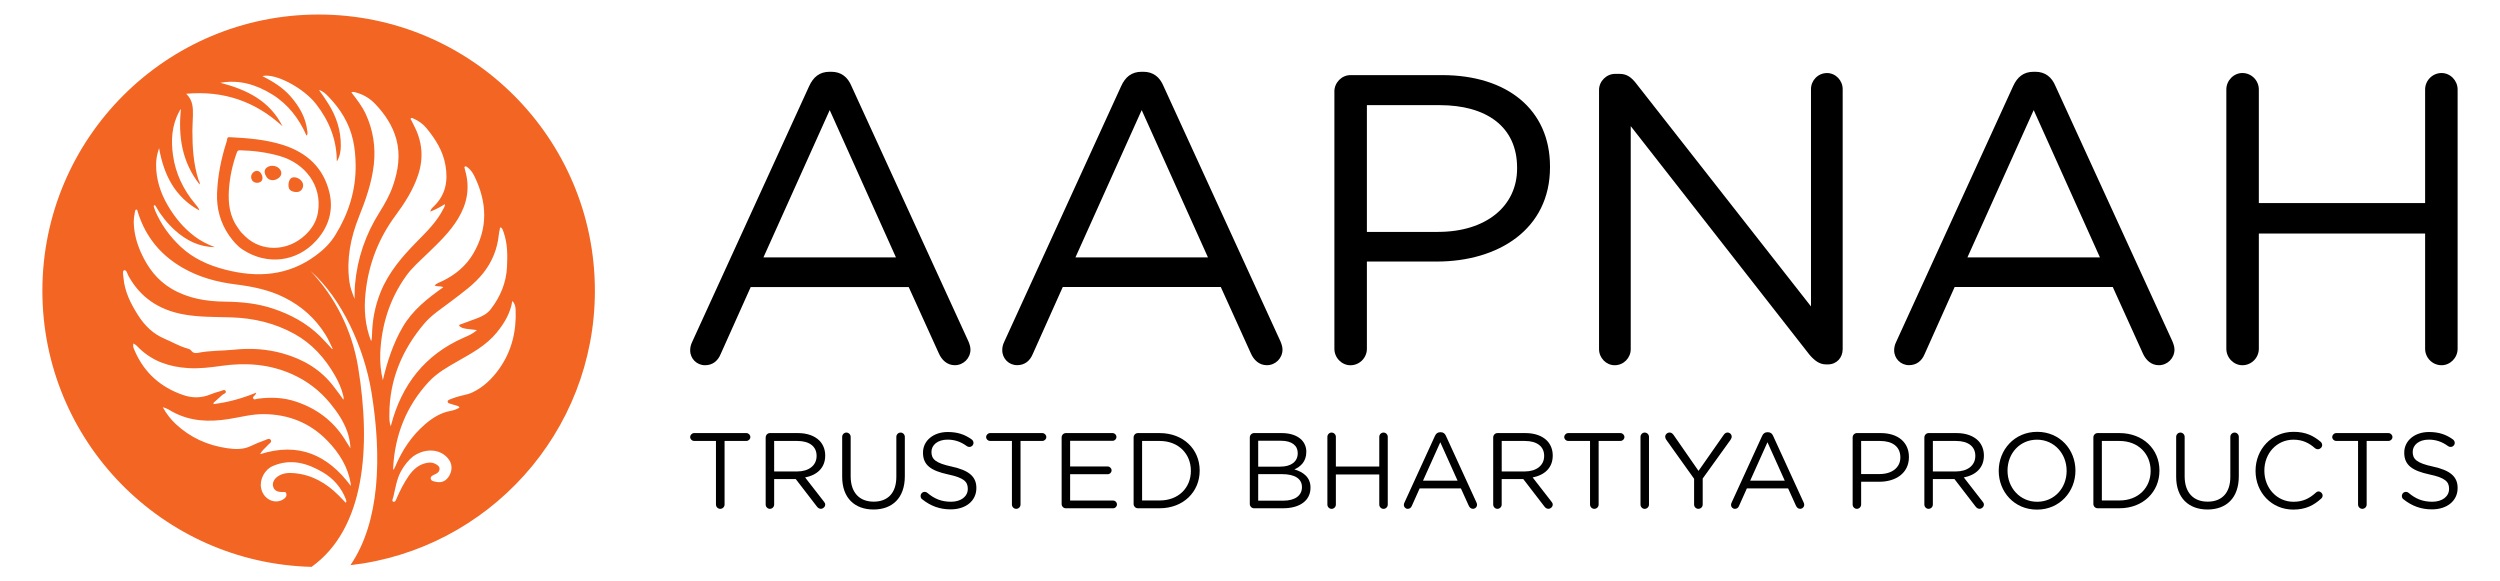
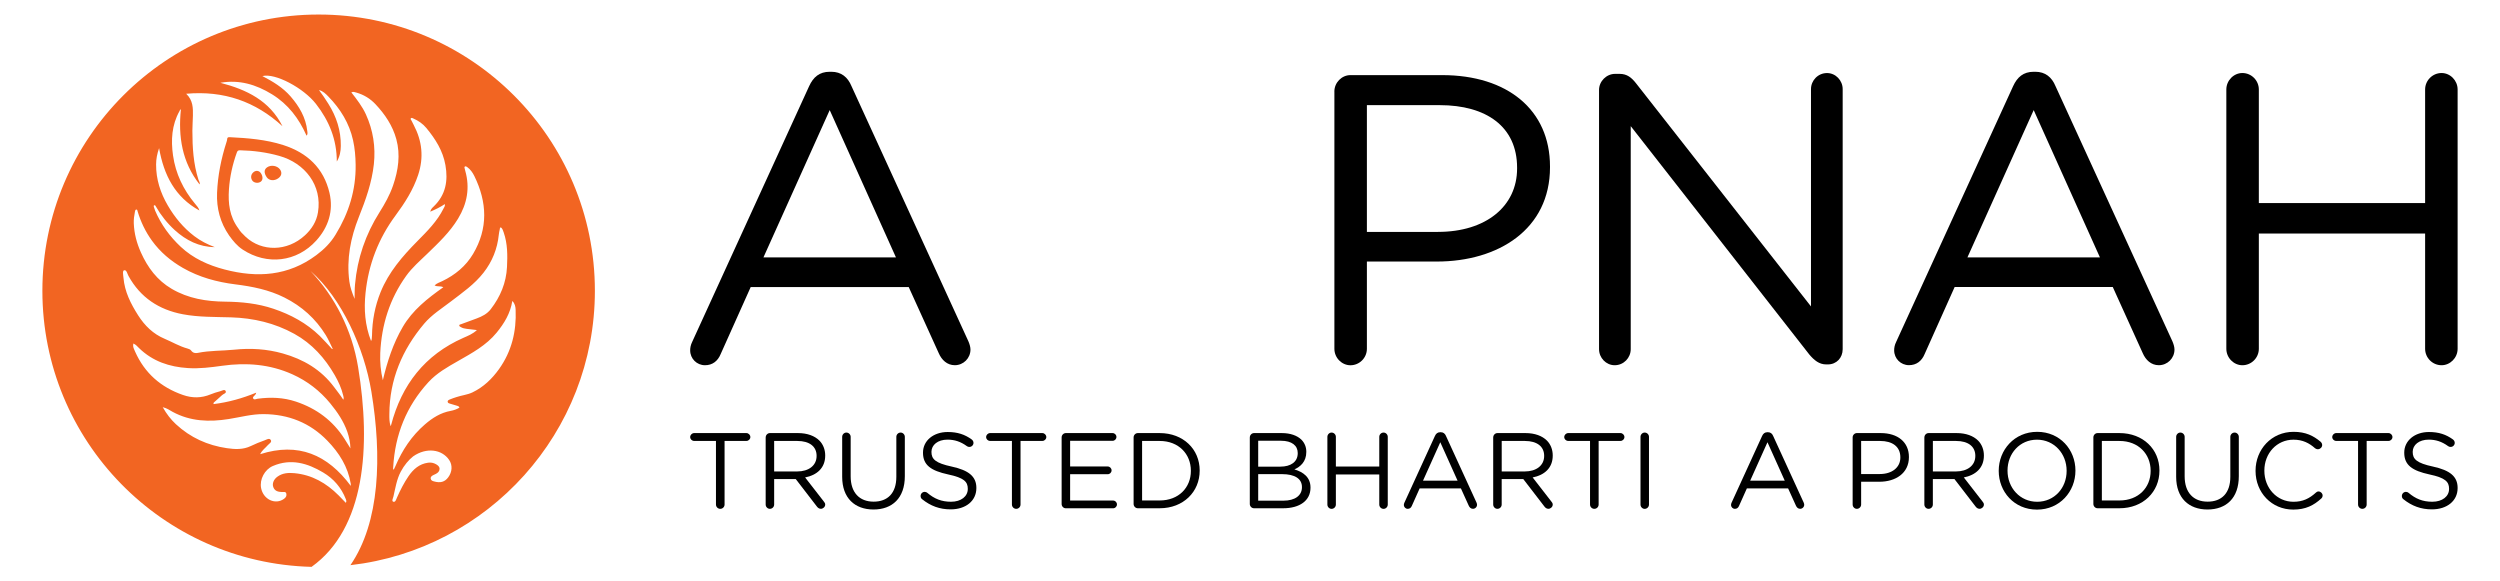
<svg xmlns="http://www.w3.org/2000/svg" id="Layer_1" x="0px" y="0px" viewBox="0 0 860 200" style="enable-background:new 0 0 860 200;" xml:space="preserve">
  <style type="text/css">	.st0{fill:#F26522;}</style>
  <g>
    <g>
      <path class="st0" d="M87.36,59.11c-1.02,0.71-1.27,1.95-0.59,2.97c0.57,0.86,2.01,1.07,2.91,0.43c0.79-0.56,0.82-1.78,0.07-2.92   C89.18,58.73,88.2,58.53,87.36,59.11z" />
      <path class="st0" d="M91.87,57.57c-1.07,0.75-1.11,1.95-0.11,3.4c0.82,1.2,2.58,1.36,3.98,0.35c1.13-0.81,1.35-1.93,0.6-3.01   C95.4,56.98,93.23,56.61,91.87,57.57z" />
-       <path class="st0" d="M100.17,61.27c-0.93,0.62-1.26,2.88-0.57,3.87c0.63,0.9,2.73,1.23,3.66,0.59c1.07-0.74,1.34-2.24,0.59-3.3   C102.96,61.17,101.17,60.6,100.17,61.27z" />
      <path class="st0" d="M97.44,49.9c-6-1.92-12.2-2.4-18.43-2.71c-0.58-0.03-0.85,0.11-0.87,0.72c-0.01,0.33-0.13,0.66-0.23,0.97   c-1.82,5.68-3,11.49-3.24,17.45c-0.22,5.31,1.08,10.26,4.15,14.68c1.32,1.84,2.74,3.58,4.65,4.84c8.35,5.5,18.62,4.32,25.33-3.1   c4.19-4.64,5.97-10.23,4.55-16.38C111.35,57.82,105.7,52.55,97.44,49.9z M109.38,73.07c-0.52,3.17-2.16,5.74-4.5,7.9   c-6.1,5.62-14.82,5.64-20.34,0.53c-0.98-0.91-1.93-1.86-2.55-2.92c-3.04-4.09-3.56-8.67-3.23-13.44c0.3-4.36,1.23-8.59,2.72-12.7   c0.2-0.56,0.48-0.76,1.1-0.74c4.58,0.1,9.1,0.69,13.49,1.93C104.9,56.1,110.91,63.78,109.38,73.07z" />
      <path class="st0" d="M109.61,5c-52.48,0-95.03,42.55-95.03,95.03c0,51.67,41.24,93.67,92.6,94.97   c18.42-13.17,20.52-41.28,16.01-68.69c-2.12-12.91-8.02-24.26-16.38-33.09c10.71,9.31,18.47,26.43,20.95,41.52   c3.65,22.2,2.97,44.87-7.22,59.68c47.33-5.42,84.1-45.6,84.1-94.39C204.64,47.55,162.09,5,109.61,5z M118.97,172.98   c-0.87-0.9-1.66-1.74-2.48-2.56c-4.23-4.24-9.17-7.09-15.23-7.65c-2.06-0.19-4.1-0.07-5.87,1.24c-1.25,0.92-1.84,2.36-1.36,3.6   c0.52,1.35,1.68,1.6,2.96,1.65c0.55,0.02,1.29-0.25,1.5,0.53c0.2,0.74-0.13,1.34-0.79,1.81c-2.97,2.16-7.11,0.24-7.88-3.69   c-0.59-2.99,1.24-6.41,4.05-7.61c6.2-2.66,11.89-0.98,17.29,2.23c3.6,2.14,6.27,5.21,7.8,9.18   C119.07,172.07,119.31,172.38,118.97,172.98z M120.67,167.15c-7.99-10.77-18.07-15.1-31.17-10.91c0.64-1.38,1.77-2.1,2.6-3.08   c0.47-0.55,1.49-1.03,1.06-1.77c-0.49-0.85-1.46-0.15-2.13,0.08c-1.61,0.56-3.2,1.22-4.74,1.96c-2.67,1.29-5.46,1.15-8.24,0.74   c-6.66-0.97-12.57-3.64-17.53-8.24c-1.74-1.62-3.21-3.49-4.54-5.86c1.46,0.34,2.4,1.06,3.4,1.6c6.12,3.32,12.61,3.54,19.28,2.48   c4-0.63,7.92-1.73,12.02-1.7c8.57,0.06,15.96,2.98,21.94,9.15c4.04,4.17,7.08,8.95,8.04,14.82   C120.69,166.58,120.67,166.74,120.67,167.15z M120.55,154.24c-0.68-1.1-1.34-2.19-2.03-3.26c-4.03-6.31-9.66-10.47-16.73-12.83   c-4.32-1.44-8.68-1.58-13.13-0.99c-0.54,0.07-1.26,0.52-1.58-0.11c-0.26-0.51,0.47-0.88,0.77-1.31c0.12-0.17,0.22-0.34,0.28-0.66   c-4.73,1.94-9.59,3.31-14.65,3.93c-0.18-0.46,0.2-0.64,0.41-0.84c0.82-0.77,1.72-1.47,2.52-2.26c0.46-0.45,1.64-0.63,1.19-1.44   c-0.37-0.66-1.29-0.02-1.93,0.14c-1.09,0.28-2.17,0.62-3.21,1.05c-3.16,1.31-6.3,1.34-9.53,0.21c-7.61-2.65-13.16-7.51-16.45-14.9   c-0.73-1.65-0.74-1.65-0.62-2.8c0.86,0.33,1.4,1.02,2,1.6c4.68,4.54,10.43,6.45,16.8,6.85c3.95,0.25,7.84-0.24,11.74-0.79   c8.31-1.17,16.43-0.55,24.19,2.94c5.11,2.3,9.43,5.63,13,9.97c2.45,2.99,4.6,6.14,5.89,9.81   C120.11,150.37,120.49,152.27,120.55,154.24z M118.05,135.99c0.11,0.48,0.3,0.95,0.05,1.52c-0.98-1.52-2.09-2.91-3.15-4.33   c-4.49-6.03-10.58-9.6-17.7-11.6c-5.46-1.53-11-1.88-16.65-1.29c-4.18,0.43-8.42,0.25-12.58,1.11c-0.83,0.17-1.66,0.03-2.24-0.78   c-0.3-0.42-0.81-0.6-1.29-0.73c-2.77-0.75-5.22-2.24-7.84-3.34c-3.96-1.66-6.86-4.51-9.14-8.09c-2.54-3.99-4.64-8.13-5.04-12.94   c-0.08-0.9-0.41-2.39,0.23-2.55c0.86-0.21,1.09,1.22,1.51,1.97c4.09,7.42,10.46,11.6,18.66,13.16c5.49,1.04,11.07,0.9,16.63,1.07   c7.69,0.24,14.99,1.94,21.76,5.68c6.06,3.35,10.5,8.31,13.92,14.25C116.43,131.28,117.46,133.54,118.05,135.99z M112.09,115.32   c0.91,1.48,1.58,3.09,2.36,4.65c-0.06,0.04-0.13,0.09-0.19,0.13c-1.42-1.52-2.78-3.09-4.26-4.54c-4.55-4.42-9.98-7.35-15.97-9.36   c-5.38-1.81-10.92-2.37-16.55-2.43c-6.48-0.06-12.73-1.07-18.43-4.42c-5-2.94-8.24-7.3-10.57-12.49   c-1.44-3.2-2.32-6.51-2.46-10.02c-0.05-1.35,0.13-2.67,0.39-3.98c0.07-0.32,0.11-0.76,0.5-0.78c0.34-0.02,0.36,0.38,0.44,0.66   c1.09,3.62,2.71,6.99,4.93,10.06c2.84,3.92,6.44,6.96,10.63,9.36c5.61,3.22,11.71,4.86,18.06,5.66   c5.83,0.73,11.55,1.86,16.87,4.53C103.81,105.34,108.6,109.63,112.09,115.32z M108.84,87.75c-9.67,7.22-20.32,7.9-31.56,4.96   c-5.62-1.47-10.81-3.8-15.1-7.81c-3.79-3.54-6.78-7.68-8.83-12.46c-0.16-0.38-0.26-0.79-0.39-1.19c-0.08-0.24-0.19-0.52,0.12-0.63   c0.31-0.11,0.41,0.19,0.53,0.4c1.76,3.07,3.96,5.83,6.55,8.18c3.86,3.49,8.35,5.77,13.73,5.82c-2.53-0.95-4.89-2.14-7.04-3.78   c-3.78-2.88-6.72-6.45-9.11-10.53c-2.57-4.39-4.07-9.05-4.04-14.15c0.01-1.85,0.35-3.64,1.03-5.6   c1.63,9.28,5.48,16.85,13.87,21.45c-0.26-0.94-0.93-1.63-1.52-2.34c-4.03-4.85-6.67-10.34-7.56-16.6   c-0.75-5.28-0.45-10.43,2.21-15.23c0.14-0.24,0.18-0.57,0.5-0.63c-0.97,9.39,0.4,18.18,6.42,25.82c0.25-0.64-0.22-1.08-0.38-1.6   c-1.76-5.49-2.08-11.15-2.09-16.85c0-1.71,0.15-3.42,0.18-5.14c0.05-2.65,0.07-5.31-2.31-7.59c12.95-1.15,23.82,2.66,33.12,11.17   c-4.41-8.8-12.35-12.61-21.37-14.94c6.47-1.16,12.3,0.59,17.79,3.97c5.52,3.4,9.24,8.29,11.87,14.23c0.48-0.53,0.3-1.1,0.24-1.63   c-0.51-4.63-2.75-8.44-5.73-11.87c-2.67-3.08-6.09-5.14-9.71-7.01c4.39-1.13,14.15,4.08,18.42,9.56   c4.56,5.84,7.19,12.32,7.18,19.84c1.03-1.68,1.36-3.48,1.38-5.35c0.06-5.29-1.49-10.1-4.31-14.56c-1.01-1.59-2.03-3.15-3.2-4.67   c1.37,0.3,2.32,1.29,3.22,2.21c4.15,4.26,7.2,9.16,8.5,15.04c0.62,2.78,0.85,5.6,0.89,8.45c0.12,8.71-2.38,16.65-6.89,24   C113.77,83.49,111.5,85.77,108.84,87.75z M121.98,102.81c-0.8-1.96-1.52-3.9-1.8-5.97c-1.03-7.71,0.42-15.06,3.27-22.2   c2.35-5.88,4.47-11.83,5.16-18.16c0.64-5.93-0.26-11.7-2.73-17.12c-1.24-2.73-3.11-5.14-5.02-7.58c0.66-0.33,1.21-0.08,1.74,0.07   c2.55,0.73,4.74,2.06,6.56,3.99c3.28,3.48,5.91,7.4,7.18,12.04c1.46,5.38,0.67,10.68-1.11,15.88c-1.13,3.31-2.83,6.34-4.68,9.27   c-4.8,7.61-7.63,15.86-8.42,24.82C121.97,99.5,122.02,101.16,121.98,102.81z M127.97,115.4c-0.01,0.42-0.04,0.84-0.09,1.25   c-0.02,0.18-0.12,0.36-0.23,0.67c-2.12-5.44-2.49-10.94-1.91-16.52c1.01-9.81,4.43-18.71,10.32-26.67   c3.18-4.3,6.06-8.78,7.78-13.95c1.99-6.01,1.38-11.67-1.52-17.18c-0.27-0.52-0.53-1.04-0.79-1.56c-0.12-0.24-0.46-0.48-0.17-0.77   c0.25-0.25,0.55-0.03,0.81,0.08c1.75,0.76,3.3,1.83,4.5,3.29c3.11,3.77,5.69,7.81,6.56,12.77c0.95,5.4,0.1,10.22-4,14.18   c-0.46,0.44-1,0.88-1.23,1.83c1.86-0.79,3.45-1.56,5.03-2.62c0.13,0.69-0.24,1.11-0.47,1.56c-2.18,4.37-5.58,7.75-8.97,11.18   c-5.13,5.19-9.88,10.67-12.67,17.56C128.99,105.27,128.05,110.25,127.97,115.4z M130.81,121.4c0.45-9.68,3.23-18.56,8.9-26.48   c2.06-2.88,4.73-5.17,7.25-7.61c3.87-3.75,7.79-7.43,10.62-12.11c3.14-5.18,4.13-10.61,2.46-16.47c-0.07-0.24-0.11-0.49-0.18-0.73   c-0.07-0.24-0.18-0.53,0.04-0.7c0.27-0.2,0.56-0.01,0.8,0.16c1.12,0.8,1.9,1.92,2.48,3.11c4.41,9,4.78,18-0.45,26.8   c-2.49,4.18-6.16,7.21-10.57,9.33c-0.87,0.42-1.85,0.71-2.66,1.46c0.89,0.59,1.9,0.08,3,0.65c-5.47,3.88-10.57,7.86-13.96,13.68   c-3.35,5.74-5.32,11.92-6.84,18.32C130.97,127.69,130.66,124.57,130.81,121.4z M134.36,146.6c-0.45-1.44-0.43-2.81-0.42-4.15   c0.05-11.89,4.42-22.17,12-31.14c2.57-3.04,6-5.17,9.15-7.59c3.98-3.05,8.13-5.91,11.25-9.92c3.01-3.85,4.76-8.22,5.25-13.08   c0.06-0.58,0.17-1.16,0.31-1.72c0.06-0.26-0.02-0.6,0.37-0.82c0.59,0.43,0.77,1.11,1,1.77c1.35,3.88,1.34,7.89,1.14,11.9   c-0.27,5.42-2.28,10.22-5.58,14.5c-1.26,1.64-2.99,2.5-4.84,3.19c-1.8,0.67-3.6,1.33-5.4,1.99c-0.23,0.08-0.56,0.08-0.6,0.37   c-0.05,0.34,0.28,0.46,0.52,0.61c0.62,0.38,1.31,0.52,2.02,0.61c1.11,0.13,2.22,0.26,3.53,0.42c-1.44,1.35-3.08,1.98-4.64,2.67   c-13.3,5.87-21.25,16.15-24.88,30.02C134.52,146.31,134.47,146.38,134.36,146.6z M154.19,164.2c-1.18,1.6-2.71,2.03-4.91,1.4   c-0.49-0.14-0.97-0.29-1.1-0.88c-0.14-0.69,0.34-0.98,0.81-1.25c0.29-0.17,0.6-0.28,0.9-0.43c0.71-0.35,1.28-0.86,1.32-1.69   c0.04-0.81-0.56-1.27-1.19-1.64c-0.86-0.5-1.78-0.68-2.77-0.54c-3.01,0.42-5.07,2.24-6.7,4.62c-1.58,2.31-2.85,4.81-3.99,7.38   c-0.27,0.61-0.53,1.69-1.28,1.42c-0.62-0.22-0.08-1.21,0.07-1.82c0.67-2.88,1.1-5.84,2.51-8.51c1.17-2.21,2.74-4.07,4.25-5.26   c4.53-3.18,9.9-2.48,12.41,1.24C155.71,160,155.58,162.32,154.19,164.2z M171.67,126.96c-2.42,3.38-5.35,6.2-9.14,8.02   c-1.75,0.84-3.7,1-5.52,1.62c-0.75,0.26-1.52,0.48-2.24,0.8c-0.34,0.15-0.85,0.31-0.76,0.86c0.08,0.44,0.49,0.51,0.86,0.62   c0.84,0.24,1.69,0.49,2.52,0.75c0.27,0.09,0.56,0.2,0.65,0.61c-0.92,0.54-1.93,0.91-2.99,1.1c-3.46,0.62-6.29,2.42-8.88,4.66   c-4.57,3.95-7.81,8.86-10.16,14.39c-0.17,0.4-0.37,0.79-0.57,1.21c-0.34-0.32-0.19-0.62-0.18-0.89   c0.63-11.16,4.52-20.97,12.12-29.25c2.88-3.14,6.52-5.18,10.15-7.25c4.83-2.76,9.74-5.39,13.34-9.81   c2.59-3.18,4.69-6.59,5.37-10.87c0.94,0.92,1.1,2.02,1.14,3.08C177.68,113.99,176.02,120.86,171.67,126.96z" />
    </g>
    <g>
      <g>
        <path d="M238.13,117.57l40.21-87.92c1.42-3.12,3.54-4.96,7.08-4.96h0.56c3.4,0,5.66,1.84,6.94,4.96l40.21,87.77    c0.42,0.99,0.71,1.98,0.71,2.83c0,2.97-2.41,5.38-5.38,5.38c-2.69,0-4.53-1.84-5.52-4.11L312.6,98.75h-54.36l-10.34,23.07    c-0.99,2.41-2.83,3.82-5.38,3.82c-2.83,0-5.1-2.27-5.1-5.1C237.42,119.7,237.56,118.71,238.13,117.57z M308.21,88.55    l-22.79-50.68l-22.8,50.68H308.21z" />
-         <path d="M345.46,117.57l40.21-87.92c1.41-3.12,3.54-4.96,7.08-4.96h0.57c3.4,0,5.66,1.84,6.94,4.96l40.21,87.77    c0.42,0.99,0.71,1.98,0.71,2.83c0,2.97-2.41,5.38-5.38,5.38c-2.69,0-4.53-1.84-5.52-4.11l-10.33-22.79h-54.36l-10.33,23.07    c-0.99,2.41-2.83,3.82-5.38,3.82c-2.83,0-5.1-2.27-5.1-5.1C344.75,119.7,344.9,118.71,345.46,117.57z M415.54,88.55l-22.8-50.68    l-22.79,50.68H415.54z" />
        <path d="M459.02,31.5c0-3.11,2.55-5.66,5.52-5.66h31.57c22.37,0,37.09,11.89,37.09,31.43v0.28c0,21.38-17.84,32.42-38.93,32.42    h-24.06v30.02c0,3.11-2.55,5.66-5.66,5.66c-2.97,0-5.52-2.55-5.52-5.66V31.5z M494.7,79.77c16.42,0,27.18-8.78,27.18-21.8v-0.28    c0-14.16-10.62-21.52-26.61-21.52h-25.06v43.61H494.7z" />
        <path d="M550.07,30.93c0-2.97,2.55-5.52,5.52-5.52h1.56c2.55,0,4.1,1.27,5.66,3.26l60.17,76.74V30.65c0-2.97,2.41-5.52,5.52-5.52    c2.97,0,5.38,2.55,5.38,5.52v89.47c0,2.97-2.12,5.24-5.1,5.24h-0.57c-2.41,0-4.11-1.42-5.8-3.4l-61.44-78.57v76.73    c0,2.97-2.41,5.52-5.52,5.52c-2.97,0-5.38-2.55-5.38-5.52V30.93z" />
        <path d="M652.3,117.57l40.21-87.92c1.42-3.12,3.54-4.96,7.08-4.96h0.57c3.4,0,5.66,1.84,6.94,4.96l40.21,87.77    c0.42,0.99,0.71,1.98,0.71,2.83c0,2.97-2.41,5.38-5.38,5.38c-2.69,0-4.53-1.84-5.52-4.11l-10.33-22.79H672.4l-10.33,23.07    c-0.99,2.41-2.83,3.82-5.38,3.82c-2.83,0-5.1-2.27-5.1-5.1C651.59,119.7,651.73,118.71,652.3,117.57z M722.38,88.55l-22.79-50.68    l-22.8,50.68H722.38z" />
        <path d="M765.86,30.79c0-3.12,2.55-5.67,5.52-5.67c3.11,0,5.66,2.55,5.66,5.67v39.07h57.2V30.79c0-3.12,2.55-5.67,5.66-5.67    c2.97,0,5.52,2.55,5.52,5.67v89.19c0,3.11-2.55,5.66-5.52,5.66c-3.12,0-5.66-2.55-5.66-5.66V80.34h-57.2v39.64    c0,3.11-2.55,5.66-5.66,5.66c-2.97,0-5.52-2.55-5.52-5.66V30.79z" />
      </g>
      <g>
        <path d="M246.29,151.68h-7.5c-0.74,0-1.37-0.59-1.37-1.33s0.63-1.37,1.37-1.37h17.96c0.74,0,1.37,0.63,1.37,1.37    s-0.63,1.33-1.37,1.33h-7.5v21.88c0,0.81-0.66,1.48-1.48,1.48c-0.81,0-1.48-0.66-1.48-1.48V151.68z" />
        <path d="M263.4,150.46c0-0.81,0.66-1.48,1.44-1.48h9.68c3.18,0,5.73,0.96,7.36,2.59c1.25,1.26,1.99,3.07,1.99,5.1v0.07    c0,4.25-2.88,6.72-6.91,7.5l6.43,8.28c0.3,0.33,0.48,0.67,0.48,1.07c0,0.77-0.74,1.44-1.48,1.44c-0.59,0-1.04-0.33-1.37-0.77    l-7.28-9.46h-7.43v8.76c0,0.81-0.66,1.48-1.48,1.48c-0.77,0-1.44-0.66-1.44-1.48V150.46z M274.26,162.18c3.88,0,6.65-2,6.65-5.32    v-0.07c0-3.18-2.44-5.1-6.62-5.1h-7.98v10.5H274.26z" />
        <path d="M289.71,164.03v-13.75c0-0.81,0.66-1.48,1.44-1.48c0.81,0,1.48,0.67,1.48,1.48v13.57c0,5.58,3,8.72,7.91,8.72    c4.77,0,7.8-2.88,7.8-8.54v-13.75c0-0.81,0.66-1.48,1.48-1.48c0.77,0,1.44,0.67,1.44,1.48v13.53c0,7.54-4.33,11.46-10.79,11.46    C294.07,175.26,289.71,171.35,289.71,164.03z" />
        <path d="M317.24,171.75c-0.33-0.22-0.55-0.63-0.55-1.11c0-0.81,0.63-1.44,1.41-1.44c0.37,0,0.7,0.15,0.89,0.33    c2.44,2.07,4.88,3.07,8.17,3.07c3.47,0,5.76-1.85,5.76-4.4v-0.07c0-2.4-1.3-3.77-6.73-4.92c-5.95-1.29-8.68-3.21-8.68-7.47v-0.07    c0-4.07,3.58-7.06,8.5-7.06c3.4,0,5.88,0.85,8.24,2.55c0.3,0.22,0.63,0.63,0.63,1.18c0,0.77-0.63,1.4-1.41,1.4    c-0.33,0-0.59-0.07-0.85-0.26c-2.18-1.59-4.29-2.25-6.69-2.25c-3.36,0-5.51,1.85-5.51,4.18v0.07c0,2.44,1.33,3.81,7.02,5.03    c5.76,1.26,8.43,3.37,8.43,7.32v0.07c0,4.44-3.69,7.32-8.83,7.32C323.26,175.23,320.12,174.05,317.24,171.75z" />
        <path d="M348.1,151.68h-7.5c-0.74,0-1.37-0.59-1.37-1.33s0.63-1.37,1.37-1.37h17.96c0.74,0,1.37,0.63,1.37,1.37    s-0.63,1.33-1.37,1.33h-7.5v21.88c0,0.81-0.66,1.48-1.48,1.48c-0.81,0-1.48-0.66-1.48-1.48V151.68z" />
        <path d="M365.2,173.38v-22.92c0-0.81,0.66-1.48,1.44-1.48h16.08c0.74,0,1.33,0.59,1.33,1.33c0,0.74-0.59,1.33-1.33,1.33h-14.6    v8.83h12.93c0.74,0,1.33,0.63,1.33,1.33c0,0.74-0.59,1.33-1.33,1.33h-12.93v9.06h14.78c0.74,0,1.33,0.59,1.33,1.33    c0,0.74-0.59,1.33-1.33,1.33h-16.26C365.86,174.86,365.2,174.19,365.2,173.38z" />
        <path d="M389.96,150.46c0-0.81,0.67-1.48,1.44-1.48h7.54c8.13,0,13.75,5.58,13.75,12.86v0.07c0,7.28-5.62,12.93-13.75,12.93    h-7.54c-0.77,0-1.44-0.66-1.44-1.48V150.46z M398.94,172.16c6.54,0,10.72-4.44,10.72-10.16v-0.07c0-5.73-4.18-10.24-10.72-10.24    h-6.06v20.48H398.94z" />
        <path d="M429.94,150.46c0-0.81,0.67-1.48,1.44-1.48h9.57c2.96,0,5.28,0.85,6.76,2.29c1.07,1.11,1.66,2.48,1.66,4.14v0.07    c0,3.36-2.07,5.1-4.1,5.99c3.07,0.92,5.54,2.7,5.54,6.24v0.07c0,4.44-3.73,7.06-9.39,7.06h-10.05c-0.77,0-1.44-0.66-1.44-1.48    V150.46z M440.47,160.52c3.51,0,5.95-1.59,5.95-4.62v-0.07c0-2.55-2.03-4.21-5.73-4.21h-7.87v8.91H440.47z M441.51,172.23    c3.92,0,6.36-1.74,6.36-4.62v-0.07c0-2.81-2.37-4.44-6.88-4.44h-8.17v9.13H441.51z" />
        <path d="M456.62,150.28c0-0.81,0.67-1.48,1.44-1.48c0.81,0,1.48,0.67,1.48,1.48v10.2h14.93v-10.2c0-0.81,0.66-1.48,1.48-1.48    c0.78,0,1.44,0.67,1.44,1.48v23.29c0,0.81-0.66,1.48-1.44,1.48c-0.81,0-1.48-0.66-1.48-1.48v-10.35h-14.93v10.35    c0,0.81-0.67,1.48-1.48,1.48c-0.77,0-1.44-0.66-1.44-1.48V150.28z" />
        <path d="M483.11,172.93l10.5-22.95c0.37-0.82,0.92-1.3,1.85-1.3h0.15c0.89,0,1.48,0.48,1.81,1.3l10.5,22.91    c0.11,0.26,0.18,0.52,0.18,0.74c0,0.77-0.63,1.4-1.41,1.4c-0.7,0-1.18-0.48-1.44-1.07l-2.7-5.95h-14.19l-2.7,6.03    c-0.26,0.63-0.74,1-1.4,1c-0.74,0-1.33-0.59-1.33-1.33C482.93,173.49,482.96,173.23,483.11,172.93z M501.41,165.36l-5.95-13.23    l-5.95,13.23H501.41z" />
        <path d="M513.67,150.46c0-0.81,0.66-1.48,1.44-1.48h9.68c3.18,0,5.73,0.96,7.36,2.59c1.25,1.26,1.99,3.07,1.99,5.1v0.07    c0,4.25-2.88,6.72-6.91,7.5l6.43,8.28c0.3,0.33,0.48,0.67,0.48,1.07c0,0.77-0.74,1.44-1.48,1.44c-0.59,0-1.04-0.33-1.37-0.77    l-7.28-9.46h-7.43v8.76c0,0.81-0.66,1.48-1.48,1.48c-0.77,0-1.44-0.66-1.44-1.48V150.46z M524.54,162.18c3.88,0,6.65-2,6.65-5.32    v-0.07c0-3.18-2.44-5.1-6.62-5.1h-7.98v10.5H524.54z" />
        <path d="M546.97,151.68h-7.5c-0.74,0-1.37-0.59-1.37-1.33s0.63-1.37,1.37-1.37h17.96c0.74,0,1.37,0.63,1.37,1.37    s-0.63,1.33-1.37,1.33h-7.5v21.88c0,0.81-0.66,1.48-1.48,1.48c-0.81,0-1.48-0.66-1.48-1.48V151.68z" />
        <path d="M564.33,150.28c0-0.81,0.67-1.48,1.44-1.48c0.81,0,1.48,0.67,1.48,1.48v23.29c0,0.81-0.67,1.48-1.48,1.48    c-0.77,0-1.44-0.66-1.44-1.48V150.28z" />
-         <path d="M582.77,164.69l-9.61-13.46c-0.18-0.3-0.33-0.63-0.33-1c0-0.77,0.7-1.44,1.52-1.44c0.63,0,1.03,0.37,1.4,0.89l8.54,12.31    l8.61-12.31c0.37-0.52,0.74-0.89,1.37-0.89c0.81,0,1.44,0.67,1.44,1.44c0,0.37-0.22,0.77-0.41,1.07l-9.57,13.31v8.95    c0,0.81-0.66,1.48-1.48,1.48c-0.82,0-1.48-0.66-1.48-1.48V164.69z" />
        <path d="M595.66,172.93l10.5-22.95c0.37-0.82,0.92-1.3,1.85-1.3h0.15c0.89,0,1.48,0.48,1.81,1.3l10.5,22.91    c0.11,0.26,0.18,0.52,0.18,0.74c0,0.77-0.63,1.4-1.4,1.4c-0.7,0-1.18-0.48-1.44-1.07l-2.7-5.95h-14.19l-2.7,6.03    c-0.26,0.63-0.74,1-1.41,1c-0.74,0-1.33-0.59-1.33-1.33C595.48,173.49,595.52,173.23,595.66,172.93z M613.96,165.36l-5.95-13.23    l-5.95,13.23H613.96z" />
        <path d="M637.31,150.46c0-0.81,0.67-1.48,1.44-1.48h8.24c5.84,0,9.68,3.11,9.68,8.21v0.07c0,5.58-4.65,8.46-10.16,8.46h-6.28    v7.84c0,0.81-0.67,1.48-1.48,1.48c-0.77,0-1.44-0.66-1.44-1.48V150.46z M646.62,163.07c4.29,0,7.1-2.29,7.1-5.69v-0.07    c0-3.7-2.77-5.62-6.95-5.62h-6.54v11.38H646.62z" />
        <path d="M661.99,150.46c0-0.81,0.66-1.48,1.44-1.48h9.68c3.18,0,5.73,0.96,7.36,2.59c1.25,1.26,1.99,3.07,1.99,5.1v0.07    c0,4.25-2.88,6.72-6.91,7.5l6.43,8.28c0.3,0.33,0.48,0.67,0.48,1.07c0,0.77-0.74,1.44-1.48,1.44c-0.59,0-1.04-0.33-1.37-0.77    l-7.28-9.46h-7.43v8.76c0,0.81-0.66,1.48-1.48,1.48c-0.78,0-1.44-0.66-1.44-1.48V150.46z M672.86,162.18c3.88,0,6.65-2,6.65-5.32    v-0.07c0-3.18-2.44-5.1-6.62-5.1h-7.98v10.5H672.86z" />
        <path d="M687.56,162v-0.07c0-7.13,5.36-13.38,13.23-13.38s13.16,6.17,13.16,13.31v0.07c0,7.13-5.36,13.38-13.23,13.38    S687.56,169.13,687.56,162z M710.92,162v-0.07c0-5.88-4.29-10.68-10.2-10.68c-5.92,0-10.13,4.73-10.13,10.61v0.07    c0,5.88,4.28,10.68,10.2,10.68C706.71,172.6,710.92,167.87,710.92,162z" />
        <path d="M720.12,150.46c0-0.81,0.66-1.48,1.44-1.48h7.54c8.13,0,13.75,5.58,13.75,12.86v0.07c0,7.28-5.62,12.93-13.75,12.93    h-7.54c-0.77,0-1.44-0.66-1.44-1.48V150.46z M729.1,172.16c6.54,0,10.72-4.44,10.72-10.16v-0.07c0-5.73-4.18-10.24-10.72-10.24    h-6.06v20.48H729.1z" />
        <path d="M748.6,164.03v-13.75c0-0.81,0.67-1.48,1.44-1.48c0.81,0,1.48,0.67,1.48,1.48v13.57c0,5.58,2.99,8.72,7.91,8.72    c4.77,0,7.8-2.88,7.8-8.54v-13.75c0-0.81,0.67-1.48,1.48-1.48c0.77,0,1.44,0.67,1.44,1.48v13.53c0,7.54-4.32,11.46-10.79,11.46    C752.97,175.26,748.6,171.35,748.6,164.03z" />
        <path d="M775.91,162v-0.07c0-7.32,5.47-13.38,13.09-13.38c4.17,0,6.83,1.37,9.24,3.37c0.3,0.26,0.59,0.66,0.59,1.18    c0,0.77-0.7,1.44-1.48,1.44c-0.41,0-0.74-0.18-0.96-0.33c-2-1.78-4.25-2.96-7.43-2.96c-5.73,0-10.02,4.66-10.02,10.61v0.07    c0,5.99,4.33,10.68,10.02,10.68c3.21,0,5.47-1.11,7.69-3.14c0.22-0.22,0.55-0.41,0.92-0.41c0.74,0,1.41,0.66,1.41,1.4    c0,0.45-0.22,0.82-0.48,1.04c-2.55,2.33-5.36,3.8-9.61,3.8C781.42,175.3,775.91,169.42,775.91,162z" />
        <path d="M811.16,151.68h-7.5c-0.74,0-1.37-0.59-1.37-1.33s0.63-1.37,1.37-1.37h17.97c0.74,0,1.37,0.63,1.37,1.37    s-0.63,1.33-1.37,1.33h-7.5v21.88c0,0.81-0.67,1.48-1.48,1.48s-1.48-0.66-1.48-1.48V151.68z" />
        <path d="M826.79,171.75c-0.33-0.22-0.55-0.63-0.55-1.11c0-0.81,0.63-1.44,1.41-1.44c0.37,0,0.7,0.15,0.89,0.33    c2.44,2.07,4.88,3.07,8.17,3.07c3.48,0,5.77-1.85,5.77-4.4v-0.07c0-2.4-1.3-3.77-6.73-4.92c-5.95-1.29-8.69-3.21-8.69-7.47v-0.07    c0-4.07,3.59-7.06,8.5-7.06c3.4,0,5.88,0.85,8.24,2.55c0.3,0.22,0.63,0.63,0.63,1.18c0,0.77-0.63,1.4-1.41,1.4    c-0.33,0-0.59-0.07-0.85-0.26c-2.18-1.59-4.29-2.25-6.69-2.25c-3.37,0-5.51,1.85-5.51,4.18v0.07c0,2.44,1.33,3.81,7.02,5.03    c5.77,1.26,8.43,3.37,8.43,7.32v0.07c0,4.44-3.7,7.32-8.83,7.32C832.82,175.23,829.68,174.05,826.79,171.75z" />
      </g>
    </g>
  </g>
</svg>